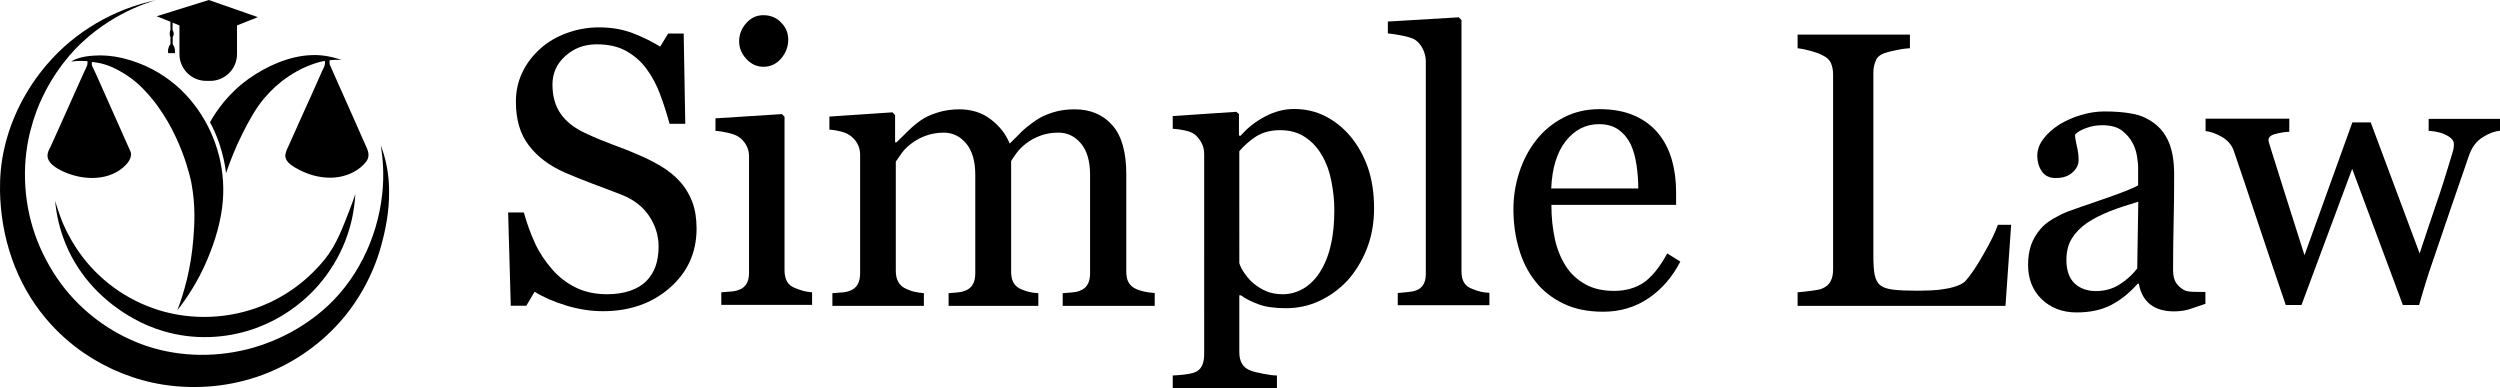
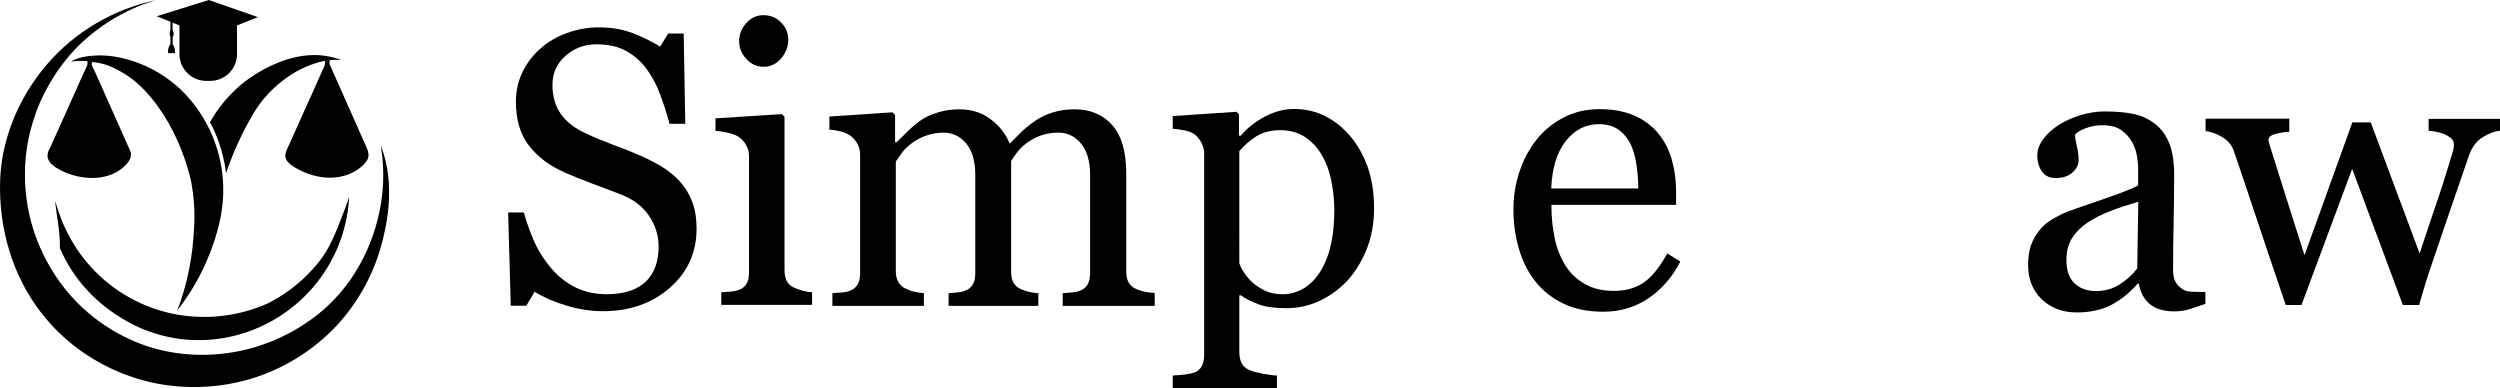
<svg xmlns="http://www.w3.org/2000/svg" version="1.1" id="Layer_1" x="0px" y="0px" viewBox="0 0 1415.5 219.9" style="enable-background:new 0 0 1415.5 219.9;" xml:space="preserve">
  <path d="M384.7,102.5c3.3,3.6,5.7,7.6,7.3,11.9c1.6,4.3,2.4,9.3,2.4,15c0,13.6-5.1,24.8-15.2,33.6c-10.1,8.8-22.7,13.2-37.8,13.2  c-6.9,0-13.9-1.1-20.8-3.2c-6.9-2.1-12.9-4.7-17.9-7.8l-4.7,7.9h-8.8l-1.5-52.8h8.9c1.8,6.5,4,12.4,6.4,17.6  c2.4,5.2,5.7,10.1,9.7,14.7c3.8,4.3,8.2,7.7,13.3,10.2c5.1,2.5,11,3.8,17.7,3.8c5,0,9.4-0.7,13.2-2c3.8-1.3,6.8-3.2,9.1-5.5  c2.3-2.4,4.1-5.2,5.2-8.4c1.1-3.2,1.7-6.9,1.7-11.1c0-6.2-1.8-11.9-5.3-17.2c-3.5-5.3-8.7-9.4-15.6-12.1c-4.7-1.9-10.2-3.9-16.3-6.2  c-6.1-2.3-11.4-4.4-15.9-6.4c-8.8-3.9-15.6-9-20.4-15.4c-4.9-6.3-7.3-14.6-7.3-24.8c0-5.9,1.2-11.3,3.6-16.4s5.8-9.6,10.3-13.6  c4.2-3.8,9.2-6.7,15-8.8c5.8-2.1,11.8-3.2,18.1-3.2c7.1,0,13.5,1.1,19.2,3.3c5.7,2.2,10.8,4.7,15.5,7.6l4.5-7.4h8.8l0.9,51.1h-8.9  c-1.6-5.9-3.4-11.5-5.4-16.8c-2-5.4-4.6-10.2-7.8-14.5c-3.1-4.2-7-7.5-11.5-10c-4.5-2.5-10.1-3.7-16.6-3.7c-6.9,0-12.8,2.2-17.7,6.6  c-4.9,4.4-7.3,9.8-7.3,16.2c0,6.7,1.6,12.2,4.7,16.6c3.1,4.4,7.7,8,13.7,10.8c5.3,2.5,10.6,4.7,15.7,6.6c5.1,1.8,10.1,3.8,14.9,5.9  c4.4,1.9,8.6,4,12.6,6.4S381.8,99.4,384.7,102.5z" />
  <path d="M459.8,172.6h-51.4v-7.1c1.7-0.1,3.4-0.3,5.1-0.4c1.8-0.1,3.3-0.4,4.6-0.9c2-0.6,3.5-1.8,4.5-3.4s1.5-3.7,1.5-6.3V88.5  c0-2.3-0.5-4.4-1.6-6.3c-1-1.9-2.5-3.5-4.4-4.8c-1.4-0.9-3.3-1.6-5.9-2.2c-2.6-0.6-5-1-7.1-1.1v-7.1l37.6-2.4l1.5,1.5v87  c0,2.5,0.5,4.6,1.4,6.3c1,1.7,2.5,2.9,4.6,3.7c1.6,0.6,3.1,1.2,4.6,1.6c1.5,0.4,3.2,0.7,5,0.8V172.6z M446.3,22.4  c0,4.1-1.4,7.7-4.1,10.8c-2.7,3.1-6,4.6-10,4.6c-3.7,0-6.9-1.5-9.6-4.4c-2.7-2.9-4.1-6.3-4.1-10c0-4,1.4-7.4,4.1-10.4  c2.7-3,5.9-4.4,9.6-4.4c4.1,0,7.5,1.4,10.1,4.2C445,15.5,446.3,18.7,446.3,22.4z" />
  <path d="M653.6,173.2h-51.9V166c1.7-0.1,3.3-0.3,5-0.4c1.7-0.1,3.2-0.4,4.5-0.9c2-0.7,3.5-1.8,4.5-3.5c1-1.6,1.5-3.8,1.5-6.4V98.9  c0-7.6-1.7-13.5-5.1-17.6c-3.4-4.1-7.7-6.2-12.8-6.2c-3.5,0-6.8,0.5-9.9,1.6c-3.1,1.1-5.9,2.6-8.5,4.6c-2.1,1.6-3.8,3.3-5.2,5.2  c-1.4,1.9-2.5,3.4-3.2,4.7v62.5c0,2.6,0.4,4.7,1.3,6.3s2.3,2.9,4.4,3.8c1.7,0.7,3.2,1.2,4.5,1.5c1.3,0.3,3.1,0.6,5.2,0.7v7.2h-50.8  V166c1.7-0.1,3.3-0.3,4.8-0.4c1.5-0.1,3-0.4,4.3-0.9c2-0.7,3.5-1.8,4.5-3.5c1-1.6,1.5-3.8,1.5-6.4V98.9c0-7.6-1.7-13.5-5.1-17.6  c-3.4-4.1-7.7-6.2-12.8-6.2c-3.5,0-6.9,0.6-10,1.7c-3.1,1.1-6,2.7-8.6,4.7c-2.1,1.6-3.9,3.4-5.3,5.4c-1.4,2-2.5,3.5-3.2,4.6v62  c0,2.5,0.5,4.6,1.5,6.3c1,1.7,2.5,3,4.5,3.8c1.5,0.7,3.1,1.3,4.6,1.6c1.6,0.4,3.3,0.6,5.3,0.8v7.2h-51.8V166  c1.7-0.1,3.4-0.3,5.1-0.4c1.8-0.1,3.3-0.4,4.6-0.9c2-0.7,3.5-1.8,4.5-3.5c1-1.6,1.5-3.8,1.5-6.4V87.6c0-2.3-0.5-4.4-1.6-6.3  c-1-1.9-2.5-3.5-4.4-4.8c-1.4-0.9-3.1-1.6-5.1-2.1c-2-0.5-4.1-0.9-6.3-1V66l35.7-2.4l1.5,1.5v15.5h0.8c1.8-1.8,4-4,6.6-6.5  c2.6-2.5,5-4.5,7.2-6c2.5-1.8,5.7-3.2,9.5-4.4c3.8-1.2,7.9-1.8,12.3-1.8c6.9,0,12.9,1.9,17.8,5.7c5,3.8,8.5,8.3,10.7,13.7  c2.6-2.6,4.9-4.8,6.8-6.8c2-1.9,4.6-4,7.8-6.2c2.7-1.9,5.9-3.4,9.7-4.6c3.7-1.2,7.8-1.8,12.4-1.8c9,0,16.1,3,21.4,9  c5.3,6,7.9,15.2,7.9,27.7v55c0,2.6,0.4,4.7,1.3,6.3c0.9,1.6,2.3,2.9,4.4,3.8c1.7,0.7,3.3,1.2,4.9,1.5c1.6,0.3,3.4,0.6,5.5,0.7V173.2  z" />
  <path d="M764.7,77.3c4.2,5.1,7.5,11,9.8,17.6c2.3,6.7,3.5,14.4,3.5,23c0,8.5-1.4,16.2-4.2,23.2c-2.8,7-6.5,12.9-11,17.9  c-4.8,5-10.1,8.8-16,11.5c-5.9,2.7-12.1,4-18.6,4c-6.4,0-11.6-0.7-15.6-2.2s-7.4-3.1-10-5.1h-0.9v32.2c0,2.6,0.5,4.8,1.5,6.5  c1,1.7,2.5,3,4.6,3.8c1.7,0.7,4.2,1.3,7.3,1.9c3.2,0.6,5.8,1,7.9,1v7.2h-59v-7.2c2.2-0.1,4.4-0.3,6.4-0.5c2.1-0.2,3.9-0.6,5.6-1.1  c2.1-0.7,3.6-2,4.5-3.8c0.9-1.8,1.3-3.9,1.3-6.4V87c0-2.2-0.5-4.3-1.6-6.3c-1.1-2-2.5-3.7-4.2-4.9c-1.3-0.9-3.1-1.5-5.4-2  c-2.3-0.5-4.5-0.8-6.6-0.9v-7.2l36-2.4l1.5,1.3v12.1l0.9,0.2c3.7-4.3,8.3-8,13.8-10.9c5.5-2.9,11-4.3,16.4-4.3  c6.6,0,12.6,1.4,18,4.2C756,68.7,760.7,72.5,764.7,77.3z M747.2,154.3c2.9-4.5,5-9.7,6.3-15.6c1.4-5.9,2-12.6,2-19.9  c0-5.4-0.6-10.8-1.7-16.4c-1.1-5.6-2.9-10.4-5.4-14.6c-2.4-4.2-5.6-7.6-9.5-10.2c-3.9-2.6-8.6-3.9-14.1-3.9c-5.3,0-9.8,1.2-13.5,3.5  c-3.7,2.4-6.9,5.2-9.6,8.4V149c0.6,2,1.7,4,3.2,6.1c1.5,2.1,3.1,3.9,4.9,5.4c2.2,1.8,4.6,3.3,7.2,4.4c2.6,1.1,5.7,1.7,9.4,1.7  c4,0,7.9-1.1,11.6-3.2C741.6,161.2,744.7,158.2,747.2,154.3z" />
-   <path d="M843.4,172.8h-52v-6.9c1.7-0.1,3.4-0.3,5.3-0.5c1.9-0.2,3.4-0.4,4.6-0.8c2-0.6,3.5-1.7,4.5-3.3c1-1.6,1.5-3.6,1.5-6.2V34.8  c0-2.5-0.6-4.9-1.7-7.1c-1.1-2.2-2.6-4-4.4-5.2c-1.3-0.8-3.7-1.6-7.1-2.3c-3.5-0.7-6.2-1.1-8.3-1.3v-6.7L826,9.8l1.5,1.6v142.4  c0,2.5,0.5,4.5,1.4,6.1c0.9,1.6,2.4,2.8,4.5,3.6c1.6,0.7,3.2,1.2,4.7,1.6c1.5,0.4,3.3,0.6,5.2,0.7V172.8z" />
  <path d="M951.4,148.1c-4.5,8.7-10.4,15.6-17.9,20.7c-7.5,5.1-16.1,7.7-25.8,7.7c-8.6,0-16.1-1.5-22.5-4.6  c-6.4-3.1-11.8-7.3-15.9-12.6c-4.2-5.3-7.3-11.5-9.3-18.5c-2.1-7.1-3.1-14.5-3.1-22.4c0-7.1,1.1-14,3.3-20.8  c2.2-6.8,5.4-12.9,9.7-18.4c4.1-5.2,9.2-9.4,15.3-12.6c6.1-3.2,12.9-4.8,20.5-4.8c7.8,0,14.4,1.3,20,3.8c5.5,2.5,10,5.9,13.5,10.3  c3.3,4.1,5.8,9,7.4,14.6c1.6,5.6,2.4,11.7,2.4,18.2v7.3h-70.6c0,7.1,0.7,13.6,2,19.5c1.3,5.8,3.4,10.9,6.3,15.4  c2.8,4.3,6.5,7.6,11,10.1c4.5,2.5,9.9,3.7,16.2,3.7c6.4,0,11.9-1.5,16.6-4.6c4.6-3.1,9.1-8.6,13.5-16.6L951.4,148.1z M927.6,106.7  c0-4.1-0.3-8.5-1-13.2c-0.7-4.7-1.8-8.6-3.3-11.8c-1.7-3.4-3.9-6.1-6.8-8.2c-2.9-2.1-6.6-3.2-11.1-3.2c-7.6,0-13.8,3.2-18.9,9.6  c-5,6.4-7.7,15.3-8.2,26.8H927.6z" />
-   <path d="M1138.7,127.5l-3.2,45.7h-117.7v-7.7c1.7-0.1,4.2-0.4,7.4-0.8c3.2-0.4,5.5-0.8,6.7-1.4c2.1-0.9,3.7-2.3,4.6-4.1  c1-1.8,1.4-4.1,1.4-6.9V42.3c0-2.5-0.4-4.6-1.2-6.5c-0.8-1.9-2.4-3.4-4.8-4.5c-1.6-0.9-3.9-1.7-6.8-2.5c-2.9-0.8-5.4-1.3-7.3-1.5  v-7.7h63.6v7.7c-2,0.1-4.5,0.4-7.7,1.1c-3.1,0.6-5.4,1.2-6.8,1.7c-2.4,0.9-4.1,2.3-4.9,4.4c-0.9,2.1-1.3,4.3-1.3,6.7v103.1  c0,4.8,0.2,8.5,0.7,11.1c0.5,2.6,1.5,4.7,3.2,6.1c1.6,1.3,4,2.1,7.3,2.5c3.2,0.4,7.7,0.6,13.5,0.6c2.6,0,5.3-0.1,8.2-0.2  c2.8-0.1,5.5-0.4,8.1-0.9c2.5-0.4,4.8-1,6.8-1.8c2.1-0.8,3.6-1.7,4.6-2.9c2.9-3.3,6.3-8.3,10.1-15.1c3.9-6.7,6.5-12.2,8-16.4H1138.7  z" />
  <path d="M1248.5,172.1c-3.4,1.2-6.4,2.2-8.9,3c-2.6,0.8-5.5,1.2-8.7,1.2c-5.6,0-10.1-1.3-13.5-4c-3.4-2.7-5.5-6.6-6.4-11.7h-0.6  c-4.7,5.3-9.7,9.3-15.1,12.1c-5.4,2.8-11.9,4.2-19.5,4.2c-8,0-14.6-2.5-19.8-7.5c-5.2-5-7.7-11.5-7.7-19.5c0-4.2,0.6-7.9,1.7-11.2  c1.2-3.3,2.9-6.2,5.2-8.9c1.8-2.2,4.2-4.1,7.2-5.9c3-1.7,5.7-3.1,8.3-4.1c3.3-1.2,9.8-3.5,19.8-6.9c9.9-3.4,16.6-6,20.1-7.9V94.2  c0-0.9-0.2-2.8-0.6-5.5c-0.4-2.7-1.2-5.3-2.5-7.7c-1.4-2.7-3.5-5.1-6.1-7.1c-2.6-2-6.4-3-11.2-3c-3.3,0-6.4,0.6-9.3,1.7  c-2.9,1.1-4.9,2.3-6,3.6c0,1.5,0.3,3.6,1,6.5c0.7,2.8,1,5.5,1,7.9c0,2.6-1.1,4.9-3.4,7c-2.3,2.1-5.4,3.2-9.5,3.2  c-3.6,0-6.3-1.3-8-3.9c-1.7-2.6-2.5-5.5-2.5-8.7c0-3.4,1.2-6.6,3.5-9.6c2.3-3.1,5.4-5.8,9.2-8.2c3.3-2,7.2-3.8,11.8-5.2  c4.6-1.4,9.1-2.1,13.5-2.1c6.1,0,11.4,0.4,15.9,1.3c4.5,0.8,8.6,2.6,12.3,5.4c3.7,2.7,6.5,6.4,8.4,11c1.9,4.6,2.9,10.6,2.9,17.9  c0,10.4-0.1,19.7-0.3,27.8c-0.2,8.1-0.3,16.9-0.3,26.5c0,2.8,0.5,5.1,1.5,6.8c1,1.7,2.5,3.1,4.5,4.3c1.1,0.7,2.8,1,5.1,1.1  c2.3,0.1,4.7,0.1,7.2,0.1V172.1z M1210.7,114.2c-6.1,1.8-11.5,3.6-16.1,5.4c-4.6,1.8-8.9,4-12.9,6.6c-3.6,2.5-6.5,5.4-8.6,8.8  c-2.1,3.4-3.1,7.5-3.1,12.1c0,6.1,1.6,10.5,4.7,13.4c3.1,2.9,7.1,4.3,12,4.3c5.1,0,9.6-1.3,13.5-3.8c3.9-2.5,7.2-5.5,9.9-9  L1210.7,114.2z" />
  <path d="M1415.5,74c-3,0.3-6.3,1.5-9.8,3.7c-3.5,2.2-6,5.5-7.6,9.9c-3.6,10.4-7,20.3-10.2,29.6c-3.2,9.3-6.8,19.8-10.7,31.4  c-1.3,3.7-2.6,7.6-3.9,11.9c-1.3,4.2-2.5,8.3-3.6,12.2h-9.2l-28.7-77.1l-28.7,77.1h-8.9c-5.4-15.7-10.6-31.3-15.8-46.8  c-5.1-15.5-9.7-28.9-13.6-40.4c-1.1-3.3-3.3-5.9-6.6-7.9c-3.2-1.9-6.4-3-9.4-3.4v-7h47.4v7.4c-2.4,0.1-4.9,0.5-7.7,1.2  c-2.8,0.7-4.1,1.9-4.1,3.5c0,0.3,0.1,0.9,0.4,1.8c0.2,0.9,0.6,1.9,0.9,3c2.3,7.4,4.9,15.7,7.8,24.8c2.9,9.1,6.7,21,11.3,35.6  l27.1-75.2h10.4l27.7,74.2c3.1-9.5,6.2-18.6,9.2-27.5c3.1-8.9,5.7-17.2,8-24.9c0.5-1.8,1-3.5,1.5-5c0.5-1.5,0.7-3,0.7-4.5  c0-1.3-0.6-2.4-1.7-3.4c-1.2-1-2.6-1.8-4.2-2.4c-1.4-0.6-3-1-4.7-1.3c-1.7-0.3-2.9-0.4-3.7-0.4v-6.8h40.4V74z" />
  <path d="M118.2,0L88.7,9.2l7.8,3.1c0,0.6,0,1.3,0,1.9c0,0.6,0,1.2,0,1.8c0,0.4,0.1,0.9-0.1,1.2c0,0.1-0.1,0.2-0.1,0.3  c-0.3,1-0.3,2.2,0.1,3.3c0,0,0.1,0.1,0.1,0.1c0.1,0.2,0,0.7,0,0.9c0,0.4,0,0.7,0,1.1c0,0.3,0,0.7,0,1c0,0.3,0.1,0.7,0,1  c-0.1,0.3-0.3,0.5-0.5,0.8c-0.2,0.4-0.3,0.7-0.5,1.1c-0.5,1.4-0.4,2.6-0.3,3.3c1.3,0,2.6,0,3.9,0c0,0-0.1-2.1-0.1-2.2  c-0.1-0.5-0.2-1.1-0.5-1.6c-0.2-0.5-0.6-0.9-0.7-1.5c-0.1-0.3,0-0.7,0-1c0-0.3,0-0.7,0-1c0-0.3,0-0.7,0-1c0-0.2-0.1-0.7,0-0.9  c0.1-0.1,0.2-0.2,0.2-0.3c0.5-0.9,0.4-1.9,0.1-2.8c-0.1-0.3-0.3-0.5-0.4-0.8c0-0.3,0-0.6,0-0.9c0-0.6,0-1.2,0-1.8c0-0.5,0-1,0-1.5  l3.9,1.6l0,0v16.2c0,8.4,6.8,15.2,15.2,15.2h2.2c8.4,0,15.2-6.8,15.2-15.2V14.4l11.8-4.7L118.2,0z" />
-   <path d="M31.2,113.8c0,0,2.8,8.9,4.4,12.6c2.9,6.7,6.6,13.1,11,18.9c11.6,15.3,28.2,26.4,46.8,31.3c19.3,5.1,40.4,3.3,58.6-5  c1.2-0.5,2.4-1.1,3.5-1.7c8.1-4.1,15.6-9.6,22-16c2.3-2.3,4.5-4.7,6.5-7.2c6.5-8.1,10.1-18,13.8-27.5c0.6-1.5,1.1-3,1.7-4.5  c0.3-0.8,0.6-1.7,0.9-2.5c0.2-0.7,0.8-2.4,0.8-2.4c-0.4,7.7-2.3,25.3-14.4,43.2c-10.2,15.3-25.5,27-42.8,33.1  c-16.5,5.8-34.7,6.4-51.4,1.4c-5.9-1.7-11.6-4.1-16.9-7.1c-17-9.4-30.7-23.7-38.3-41.7C34.1,130.8,32,122.4,31.2,113.8z" />
+   <path d="M31.2,113.8c0,0,2.8,8.9,4.4,12.6c2.9,6.7,6.6,13.1,11,18.9c11.6,15.3,28.2,26.4,46.8,31.3c19.3,5.1,40.4,3.3,58.6-5  c8.1-4.1,15.6-9.6,22-16c2.3-2.3,4.5-4.7,6.5-7.2c6.5-8.1,10.1-18,13.8-27.5c0.6-1.5,1.1-3,1.7-4.5  c0.3-0.8,0.6-1.7,0.9-2.5c0.2-0.7,0.8-2.4,0.8-2.4c-0.4,7.7-2.3,25.3-14.4,43.2c-10.2,15.3-25.5,27-42.8,33.1  c-16.5,5.8-34.7,6.4-51.4,1.4c-5.9-1.7-11.6-4.1-16.9-7.1c-17-9.4-30.7-23.7-38.3-41.7C34.1,130.8,32,122.4,31.2,113.8z" />
  <path d="M88.7,0C64.6,5,42.4,17.9,26.4,36.7C14.8,50.3,6.3,66.7,2.4,84.2C0.6,92-0.1,99.9,0,107.9c0.4,26.3,8.9,52.3,26.1,72.6  c6.3,7.5,13.6,14,21.6,19.5c13.4,9.1,28.8,15.3,44.8,17.8c18.7,2.9,38.2,1.1,56-5.5c18.1-6.7,34.4-18.2,46.7-33.2  c4-4.9,7.6-10.2,10.7-15.8c4.1-7.4,7.4-15.2,9.7-23.4c2.9-10.2,4.8-20.8,4.7-31.5c0-6.9-0.9-13.8-2.8-20.4c-0.6-2-1.2-3.9-1.9-5.7  c1.2,7.4,2,16.8,0.8,27.6c-2.7,25.2-14.7,49.8-34.1,66.2c-11.2,9.5-24.6,16.6-38.7,20.7c-19.5,5.6-40.7,5.6-60-0.7  c-18.2-6-34.6-17.4-46.6-32.3c-6.6-8.2-11.9-17.5-15.8-27.3c-7.7-19.5-9.2-41.7-4.1-62.1c1-3.9,2.2-7.8,3.6-11.6  C29.2,40.5,43,27.1,46.9,23.6C66.7,5.2,89.1-0.1,88.7,0z" />
  <path d="M110.1,59.4c-3.2-4.2-6.8-8-10.8-11.4c-4-3.3-8.3-6.3-12.9-8.7c-5.5-2.9-11.4-5.1-17.5-6.5c-5.2-1.2-10.6-1.7-15.9-1.3  c-3,0.2-6.1,0.6-9,1.6c-0.7,0.2-1.3,0.5-2,0.8c-0.3,0.1-0.6,0.3-0.9,0.5c-0.2,0.1-0.8,0.5-0.8,0.5c2.1-0.4,5.5-0.5,9.2-0.3  c0,0.5,0.1,1,0,1.6c0,0.5-0.2,0.9-0.4,1.4c-0.4,0.9-0.8,1.9-1.3,2.8c-1.4,3-2.7,6.1-4.1,9.1c-3.6,8-7.1,15.9-10.7,23.9  c-1.4,3.1-2.8,6.2-4.2,9.3c-0.6,1.2-1.4,2.6-1.7,3.9c-1.4,5.3,4.9,8.8,8.9,10.6c10.1,4.6,23.8,5.5,33-1.8c2.4-1.9,5.2-4.8,5.2-8.1  c0-1-0.4-1.7-0.8-2.6c-1.2-2.8-2.5-5.5-3.7-8.3c-3.7-8.2-7.4-16.5-11-24.7c-1.3-3.1-2.8-6.2-4.1-9.2c-0.5-1-0.9-2-1.4-3  c-0.2-0.5-0.5-1-0.7-1.5c-0.1-0.3-0.3-0.5-0.4-0.8c-0.1-0.3-0.1-0.6-0.1-0.9c0-0.1,0-1.2,0-1.2c0.9,0.1,1.7,0.2,2.6,0.3  c7,1.1,11.7,4,14.4,5.5c2.6,1.5,7.6,4.6,13.2,10.6c20.7,22,26.2,52.2,26.2,52.2c2.4,13.1,1.7,23.4,1.1,31.2  c-1.3,17-5.3,30.9-9.1,40.8c5.3-6.8,11.8-16.4,17-28.8c4.5-10.6,7.9-22,8.8-33.5C127.7,93.9,121.7,74.5,110.1,59.4z" />
  <path d="M186.7,36.6c-0.2-0.8-0.1-1.7-0.1-2.5c2.5-0.3,4.8-0.3,6.8-0.1c-2.9-1.1-6.6-2.1-10.9-2.6c-2-0.2-4-0.3-6-0.2  c-12.5,0.4-25.3,6.1-35.4,13.2c-12,8.5-18.8,18.7-22.2,24.8c1.8,3.3,3.6,7.3,5.2,11.9c2.2,6.4,3.3,12.1,3.9,16.9  c2.3-6.8,5.3-14.4,9.2-22.2c3.6-7.1,7.4-14.3,12.6-20.4c8-9.4,18.6-16.7,30.5-20.1c0.9-0.3,1.9-0.5,3-0.7c0.2,0,0.5-0.1,0.7-0.1  c0,0.4,0,0.8,0,1.2c0,1.7-1,3.2-1.7,4.7c-0.8,1.7-1.5,3.5-2.3,5.2c-2.8,6.3-5.6,12.6-8.5,18.9c-2.6,5.7-5.1,11.4-7.7,17.2  c-0.8,1.9-1.9,3.7-2.2,5.8c-0.5,3.5,2.9,5.8,5.5,7.4c10,5.9,22.7,8.1,33.3,2.4c2.7-1.5,5.3-3.5,7.1-6c2.5-3.6,0.4-6.9-1.1-10.4  c-1.3-2.9-2.6-5.7-3.8-8.6c-3.1-7-6.2-13.9-9.3-20.9c-1.8-4.1-3.7-8.2-5.5-12.4c-0.2-0.5-0.5-1.1-0.7-1.6  C186.8,37.1,186.8,36.9,186.7,36.6z" />
</svg>